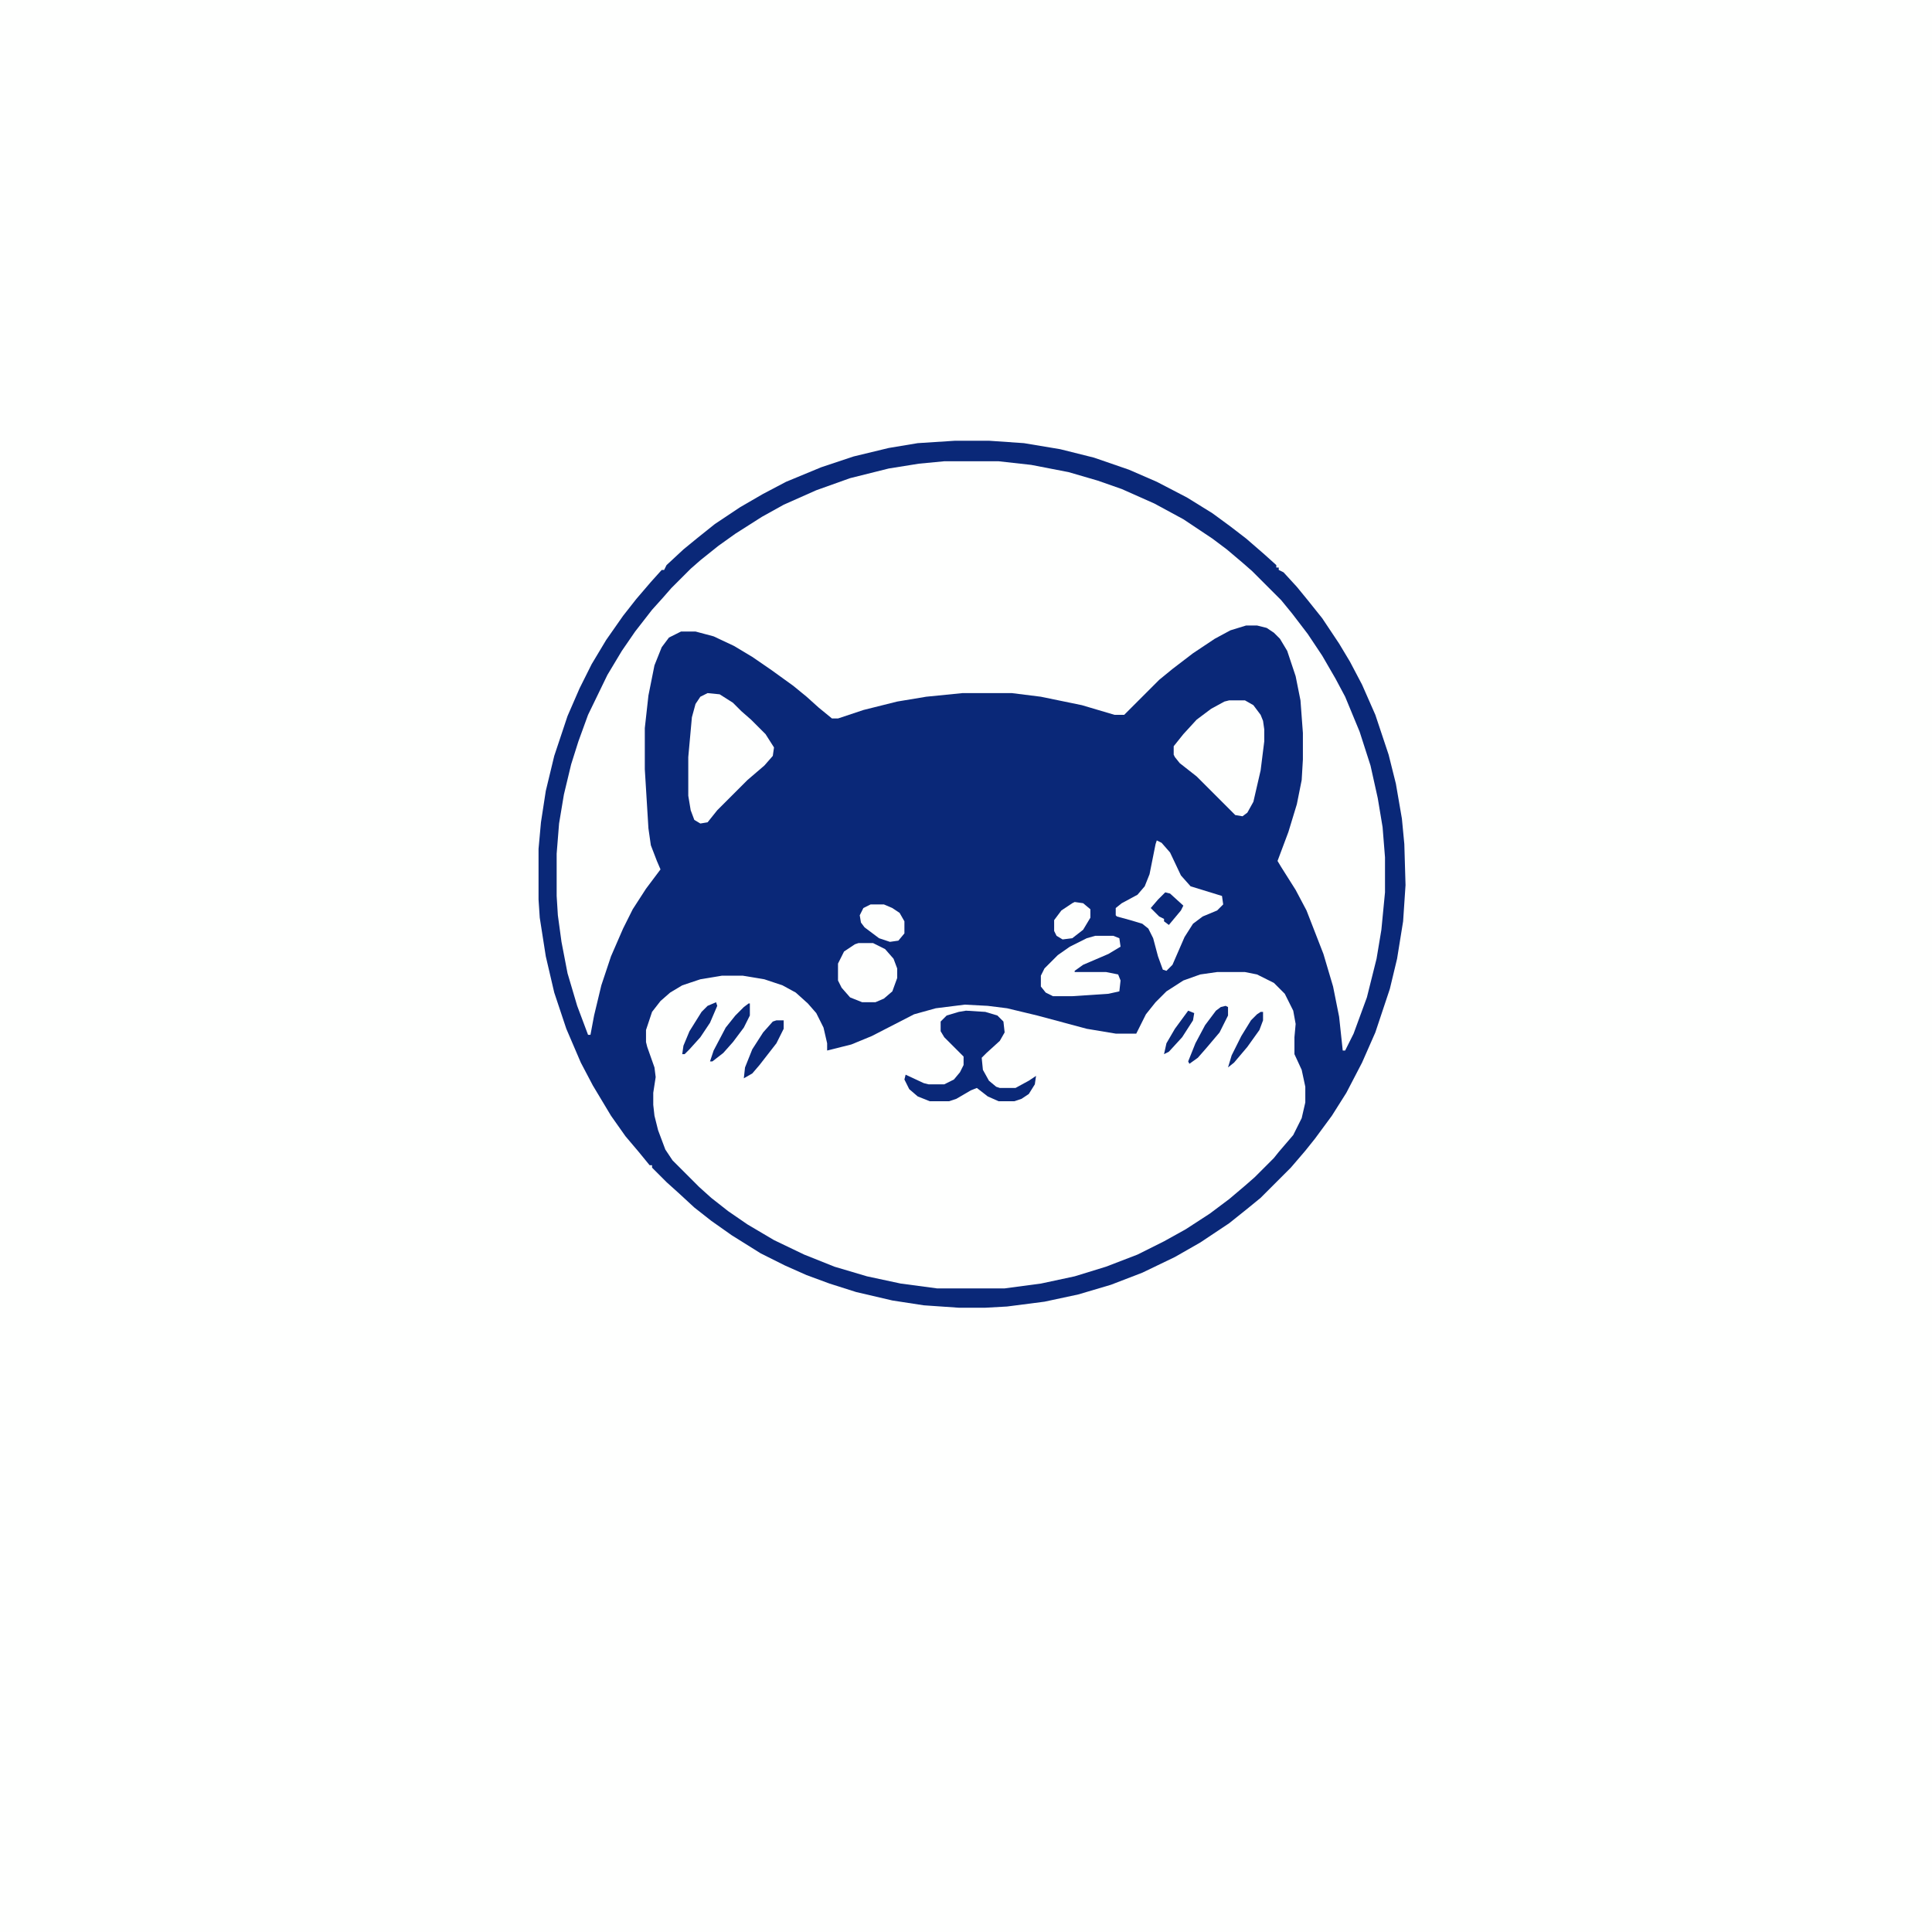
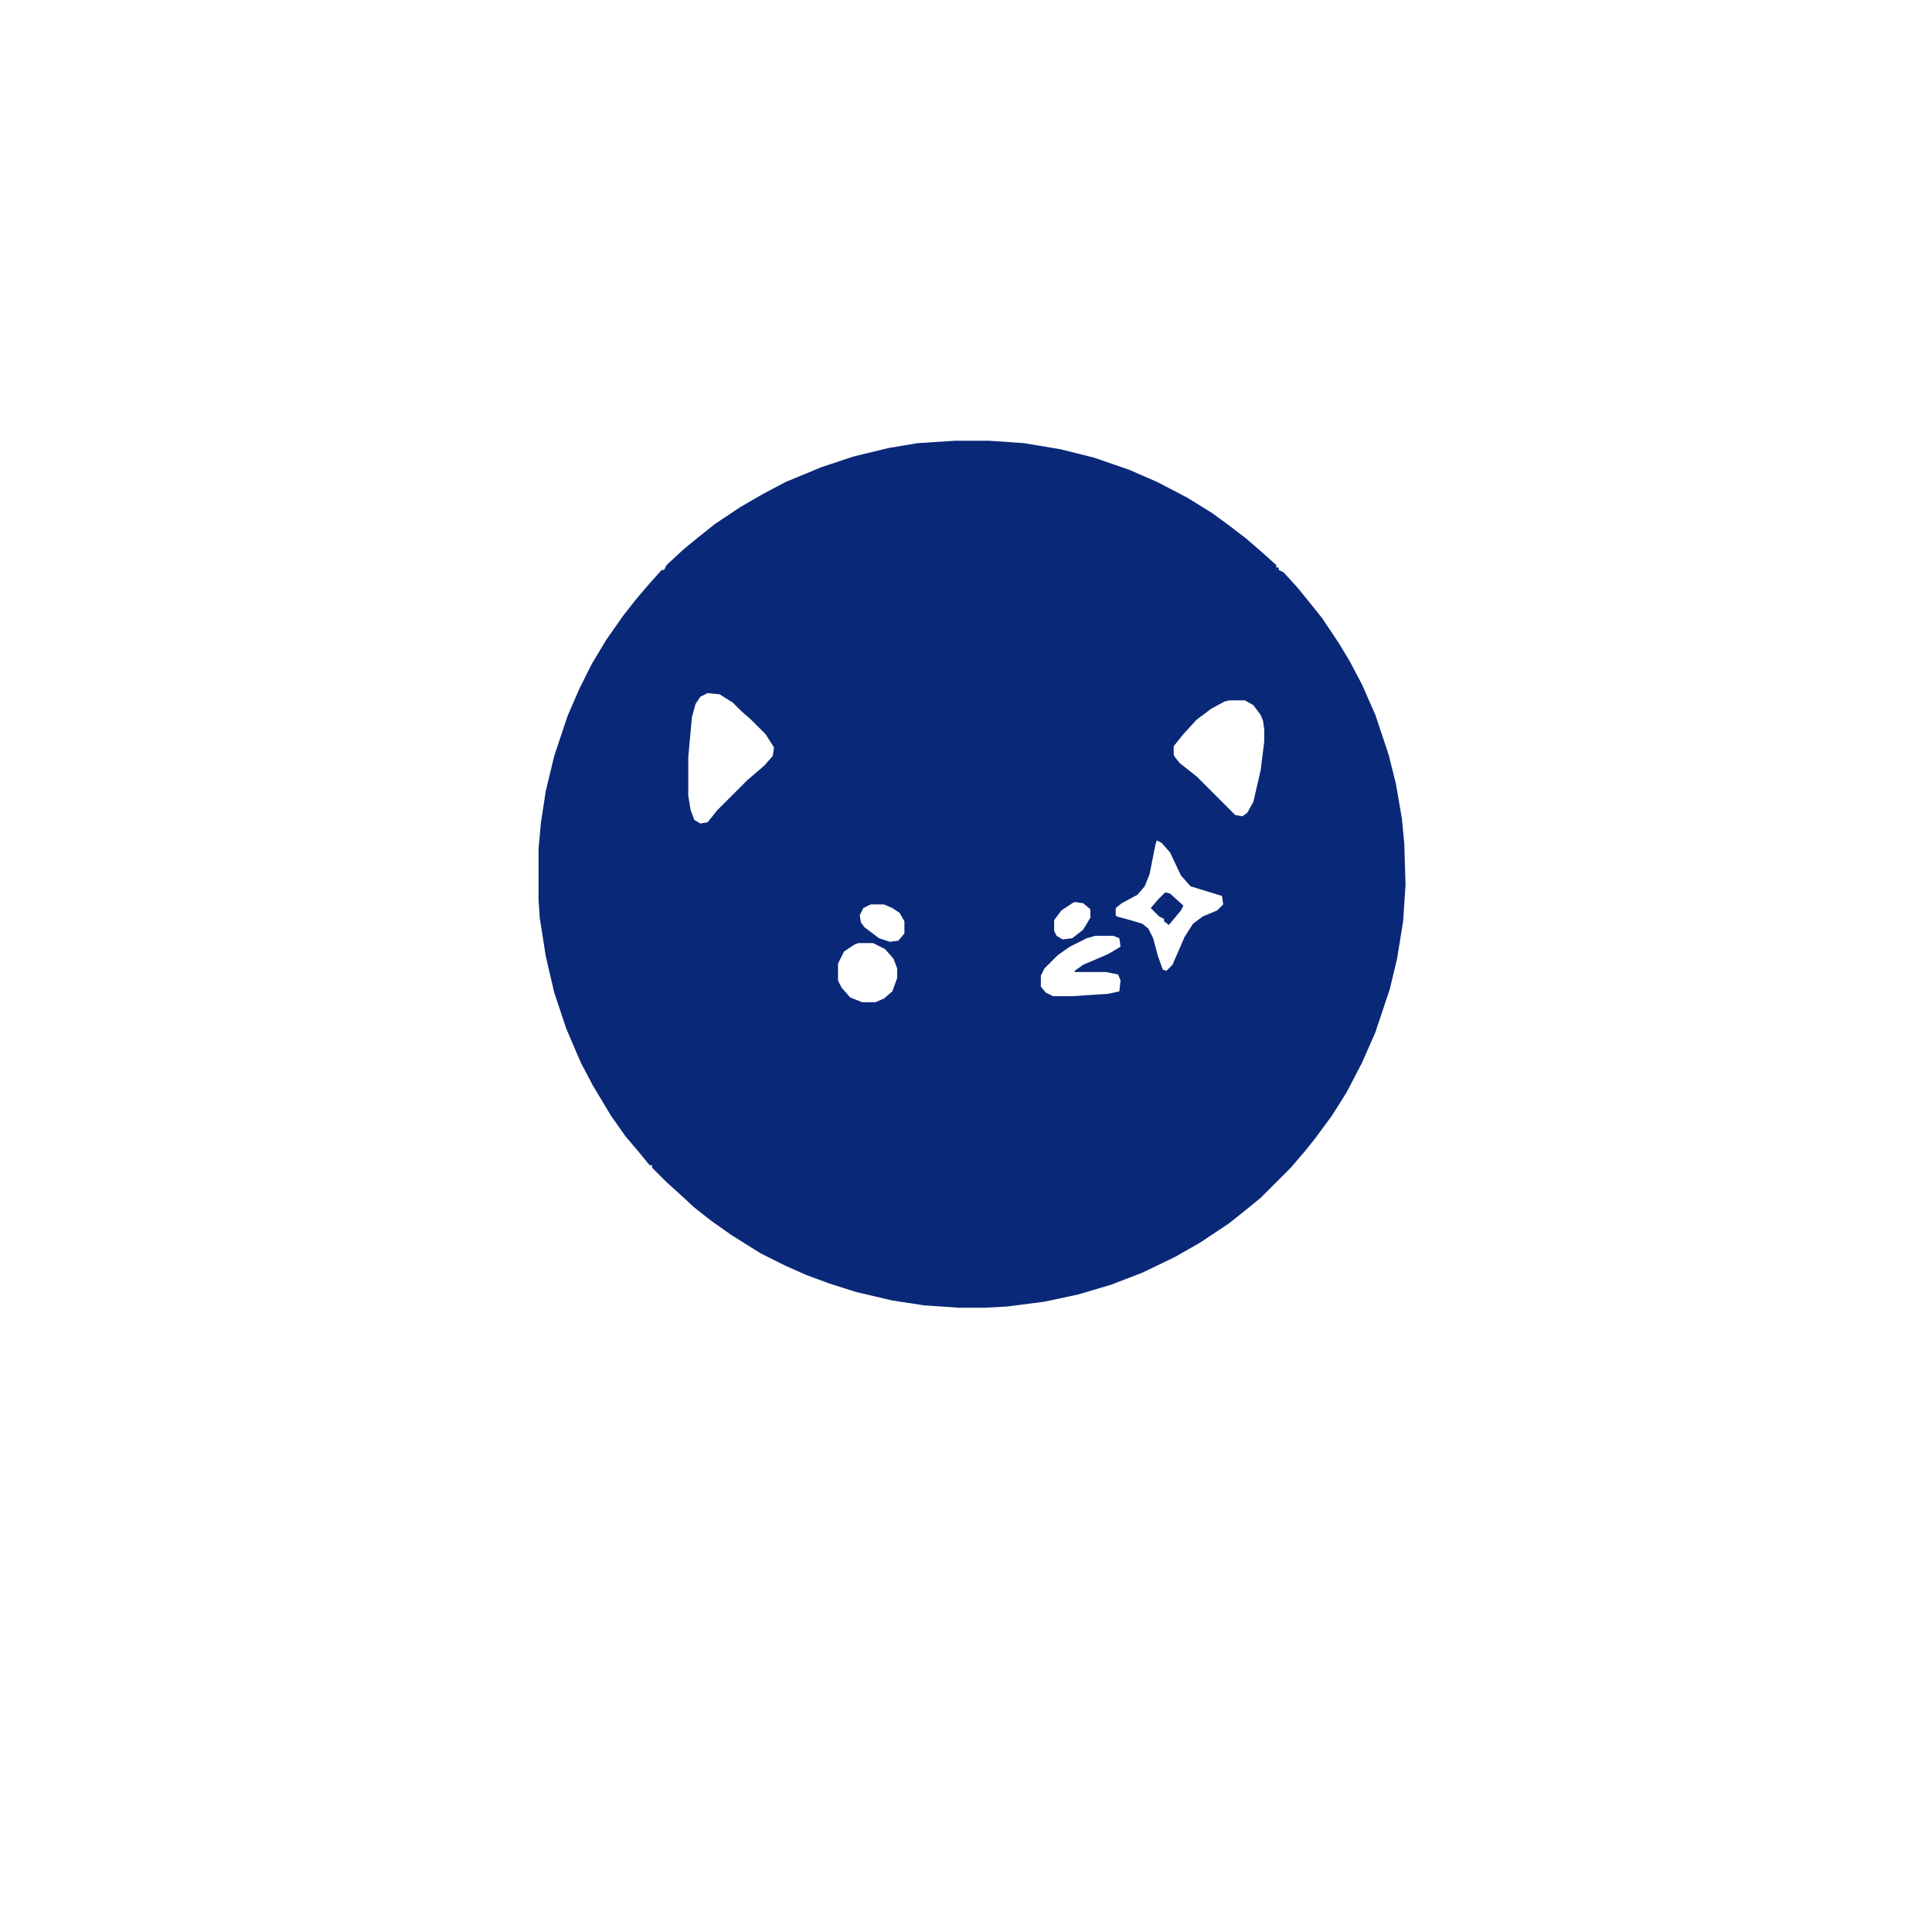
<svg xmlns="http://www.w3.org/2000/svg" height="1600" width="1600" viewBox="0 0 1600 1600" version="1.1">
  <path fill="#FEFFFE" d="m0 0h1600v1600h-1600z" transform="translate(0)" />
  <path fill="#0A2878" d="m0 0h28l29 2 30 5 28 7 29 10 23 10 25 13 21 13 15 11 13 10 15 13 10 9v2h2v2l4 2 11 12 9 11 12 15 14 21 9 15 10 19 11 25 11 33 6 24 5 29 2 21 1 34-2 30-5 31-6 25-12 36-11 25-13 25-12 19-14 19-8 10-12 14-25 25-11 9-15 12-24 16-21 12-27 13-26 10-27 8-28 6-31 4-18 1h-22l-29-2-26-4-30-7-22-7-19-7-18-8-20-10-24-15-17-12-14-11-13-12-10-9-12-12v-2h-2l-9-11-11-13-12-17-15-25-10-19-12-28-10-30-7-30-5-32-1-15v-42l2-22 4-26 7-29 11-33 10-23 10-20 12-20 14-20 11-14 12-14 9-10h2l2-4 14-13 11-9 15-12 21-14 19-11 19-10 29-12 27-9 29-7 24-4z" transform="translate(791,365)" />
-   <path fill="#FEFFFE" d="m0 0h45l27 3 31 6 24 7 20 7 27 12 24 13 24 16 12 9 13 11 8 7 24 24 9 11 13 17 12 18 11 19 8 15 12 29 9 28 6 27 4 24 2 25v29l-3 31-4 24-8 32-11 30-7 14h-2l-3-28-5-25-8-27-14-36-9-17-12-19-3-5 9-24 7-23 4-20 1-17v-22l-2-27-4-20-7-21-6-10-5-5-6-4-8-2h-9l-13 4-13 7-18 12-17 13-11 9-29 29h-8l-27-8-34-7-24-3h-41l-30 3-24 4-28 7-21 7h-5l-11-9-10-9-11-9-18-13-16-11-15-9-17-8-15-4h-12l-10 5-6 8-6 15-5 25-3 27v34l3 49 2 14 5 13 3 7-12 16-11 17-8 16-10 23-8 24-6 25-3 16h-2l-9-24-8-27-5-26-3-22-1-16v-35l2-25 4-24 6-25 6-19 8-22 16-33 12-20 11-16 14-18 9-10 7-8 16-16 8-7 15-12 14-10 22-14 18-10 27-12 28-10 32-8 25-4z" transform="translate(782,382)" />
-   <path fill="#FEFFFE" d="m0 0h23l10 2 14 7 9 9 7 14 2 11-1 11v14l6 13 3 14v13l-3 13-7 14-12 14-4 5-16 16-8 7-13 11-16 12-20 13-18 10-22 11-26 10-26 8-28 6-30 4h-56l-30-4-28-6-27-8-25-10-25-12-22-13-16-11-14-11-10-9-22-22-6-9-6-16-3-12-1-9v-10l2-13-1-8-6-17-1-4v-10l5-15 7-9 8-7 10-6 15-5 18-3h17l18 3 15 5 11 6 10 9 7 8 6 12 3 13v6l20-5 17-7 35-18 18-5 24-3 19 1 16 2 25 6 41 11 24 4h17l8-16 8-10 9-9 14-9 14-5z" transform="translate(1008,805)" />
  <path fill="#FEFFFE" d="m0 0 10 1 11 7 7 7 8 7 12 12 7 11-1 7-7 8-14 12-25 25-8 10-6 1-5-3-3-8-2-12v-32l3-33 3-11 4-6z" transform="translate(586,574)" />
  <path fill="#FEFFFE" d="m0 0h13l7 4 6 8 2 5 1 7v10l-3 24-6 26-5 9-4 3-6-1-32-32-14-11-4-5-1-2v-7l8-10 11-12 12-9 11-6z" transform="translate(1018,580)" />
  <path fill="#FEFFFE" d="m0 0 4 2 7 8 9 19 8 9 26 8 1 7-5 5-12 5-8 6-7 11-10 23-5 5-3-1-4-11-4-15-4-8-5-4-10-3-11-3-1-1v-6l5-4 13-7 6-7 4-10 5-25z" transform="translate(958,696)" />
  <path fill="#0A2878" d="m0 0 16 1 10 3 5 5 1 9-4 7-11 10-4 4 1 10 5 9 6 5 3 1h13l11-6 6-4-1 7-5 8-6 4-6 2h-13l-9-4-9-7-5 2-12 7-6 2h-16l-10-4-7-6-4-8 1-4 15 7 4 1h13l8-4 5-6 3-6v-7l-16-16-3-5v-8l5-5 10-3z" transform="translate(800,837)" />
  <path fill="#FEFFFE" d="m0 0h15l5 2 1 7-10 6-21 9-7 5v1h26l10 2 2 5-1 9-9 2-30 2h-16l-6-3-4-5v-9l3-6 11-11 10-7 14-7z" transform="translate(907,775)" />
  <path fill="#FEFFFE" d="m0 0h12l10 5 7 8 3 8v8l-4 11-7 6-7 3h-11l-10-4-7-8-3-6v-14l5-10 9-6z" transform="translate(711,781)" />
  <path fill="#FEFFFE" d="m0 0h11l7 3 6 4 4 7v10l-5 6-7 1-9-3-12-9-3-4-1-6 3-6z" transform="translate(721,749)" />
  <path fill="#FEFFFE" d="m0 0 7 1 6 5v7l-6 10-9 7-8 1-5-3-2-4v-9l6-8 9-6z" transform="translate(890,747)" />
  <path fill="#0A2878" d="m0 0h6v7l-6 12-14 18-6 7-7 4 1-9 6-15 9-14 8-9z" transform="translate(643,845)" />
-   <path fill="#0A2878" d="m0 0 2 1v7l-7 14-11 13-7 8-7 5-1-2 6-15 8-15 9-12 4-3z" transform="translate(1015,833)" />
  <path fill="#0A2878" d="m0 0h1v10l-5 10-9 12-8 9-9 7h-2l3-9 10-19 8-10 7-7z" transform="translate(620,831)" />
  <path fill="#0A2878" d="m0 0 1 3-6 14-8 12-9 10-4 4h-2l1-7 5-12 10-16 5-5z" transform="translate(593,830)" />
  <path fill="#0A2878" d="m0 0 4 1 11 10-2 4-10 12-4-3v-2l-4-2-7-7 6-7z" transform="translate(965,739)" />
  <path fill="#0A2878" d="m0 0h2v7l-3 8-10 14-11 13-5 4 3-10 8-16 8-13 5-5z" transform="translate(1044,838)" />
  <path fill="#0A2878" d="m0 0 5 2-1 6-9 14-11 12-4 2 2-9 7-12z" transform="translate(984,837)" />
</svg>